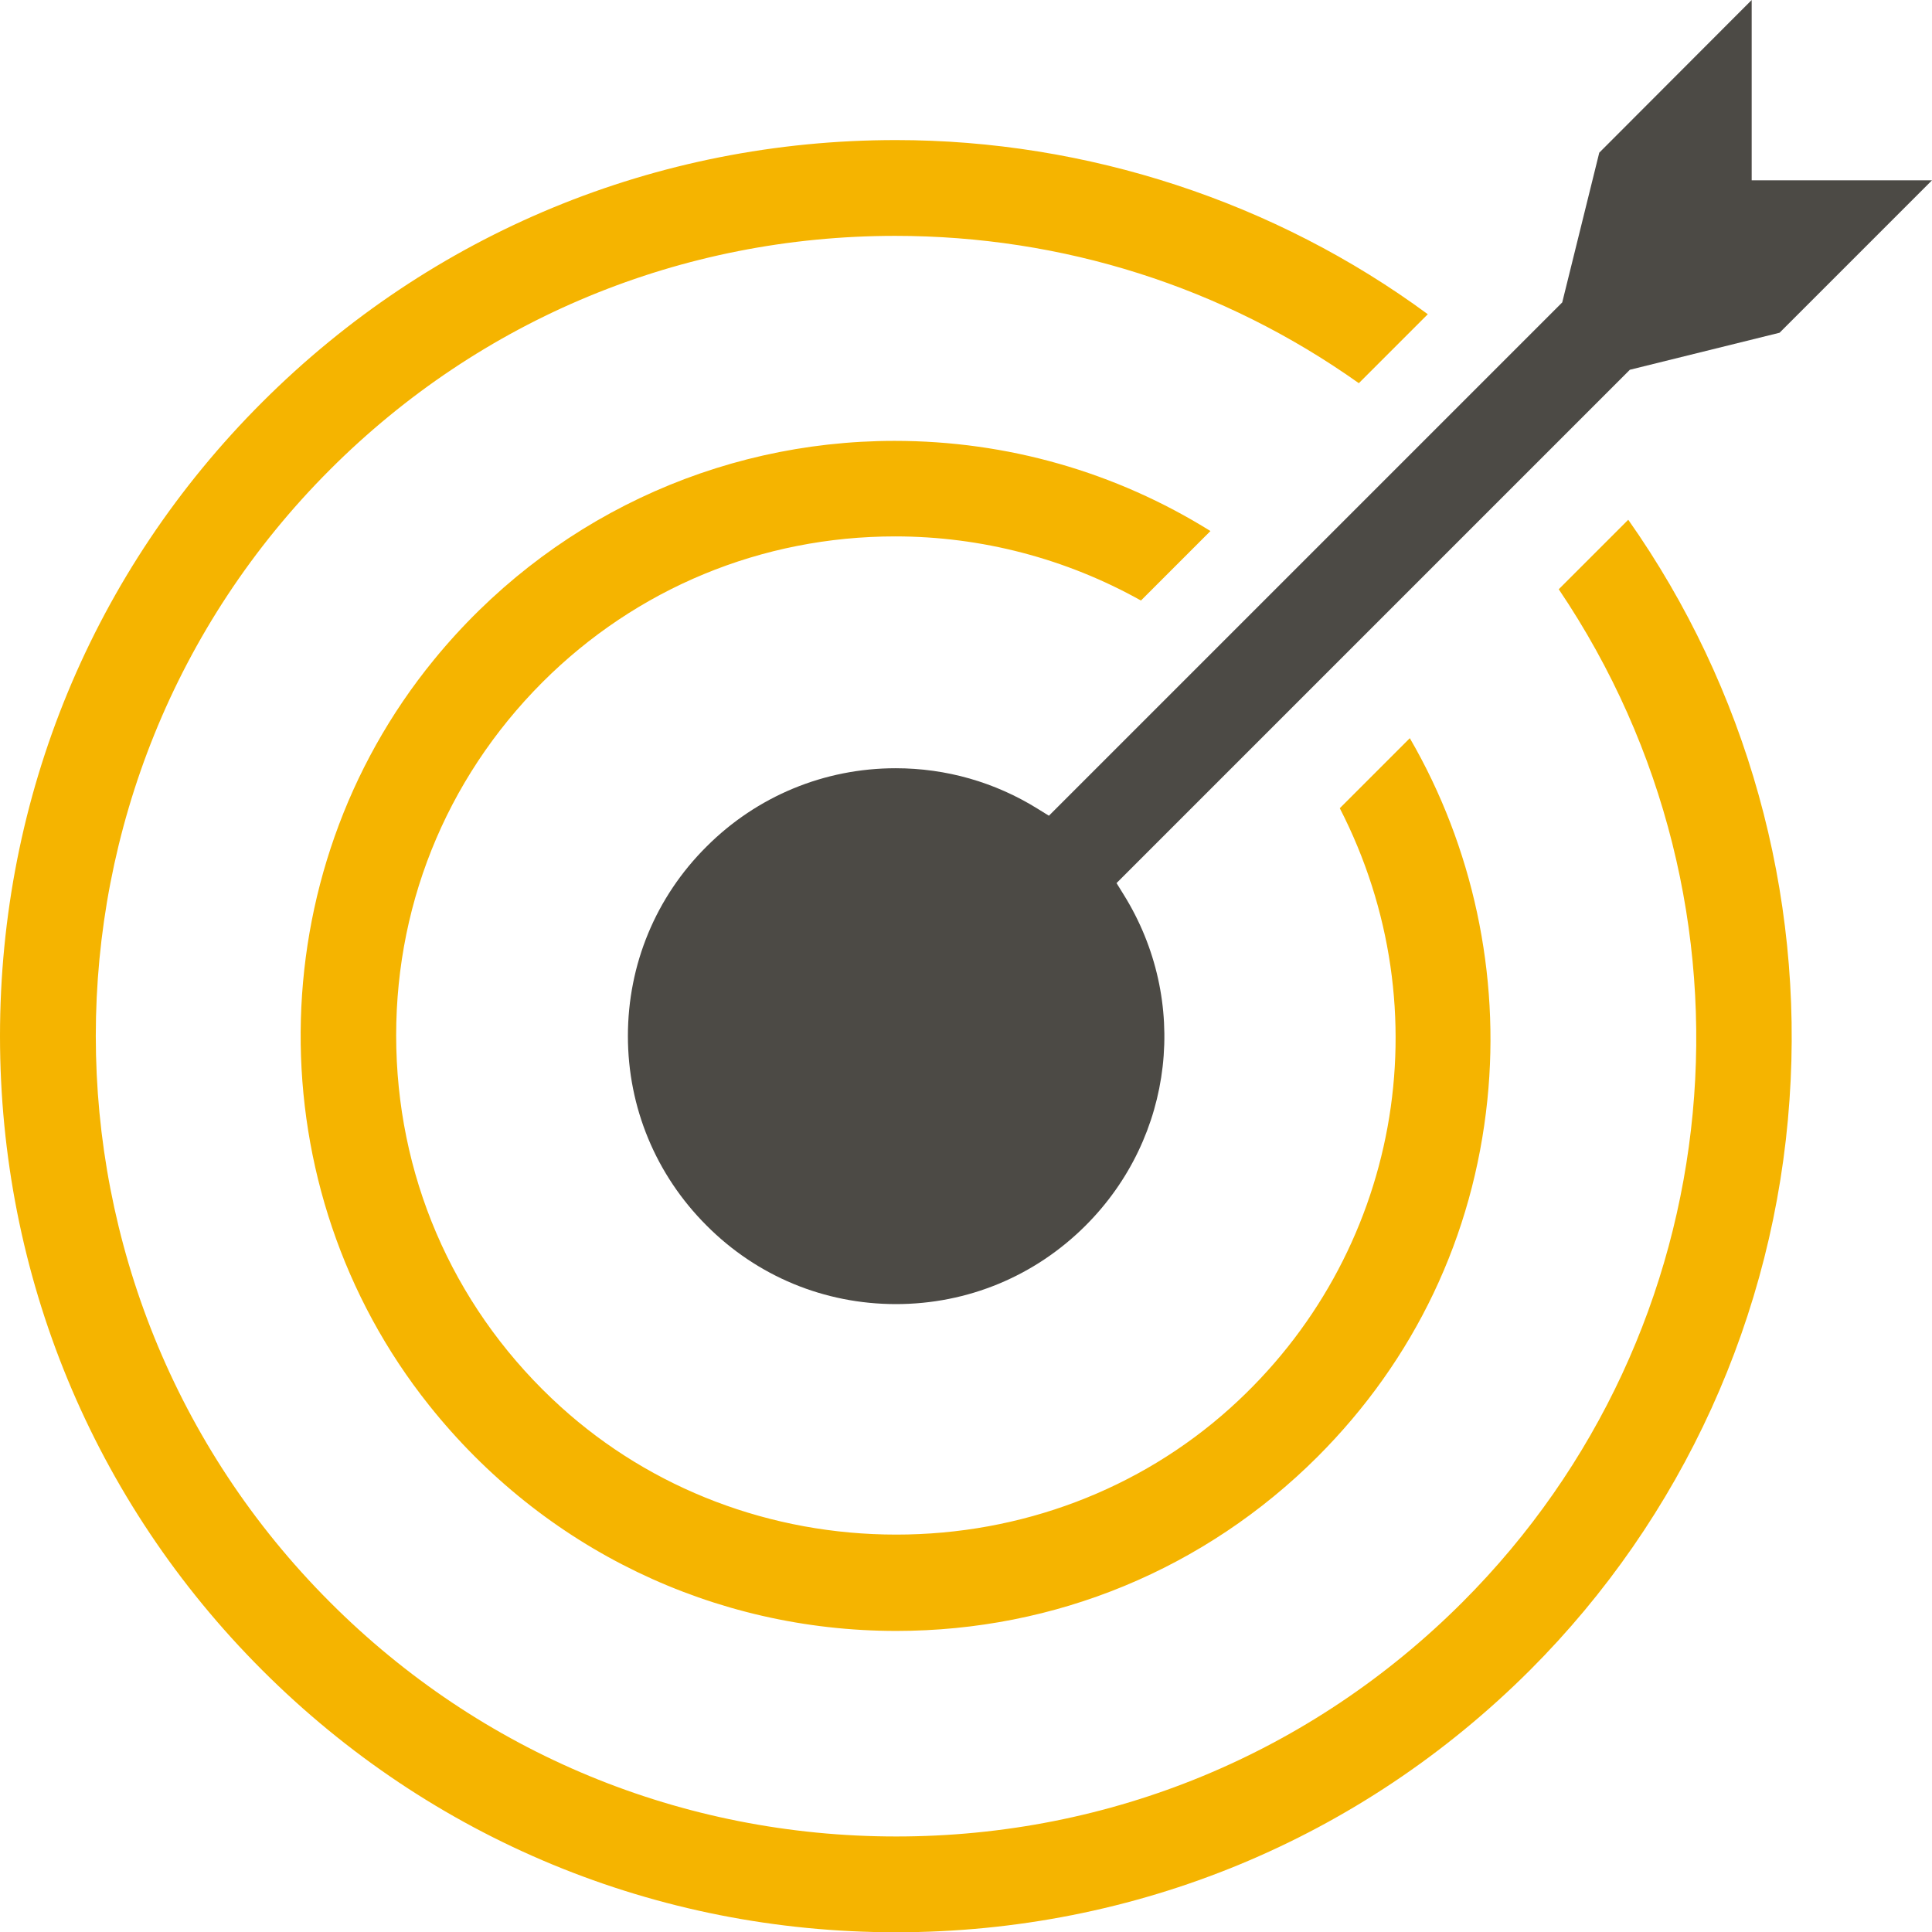
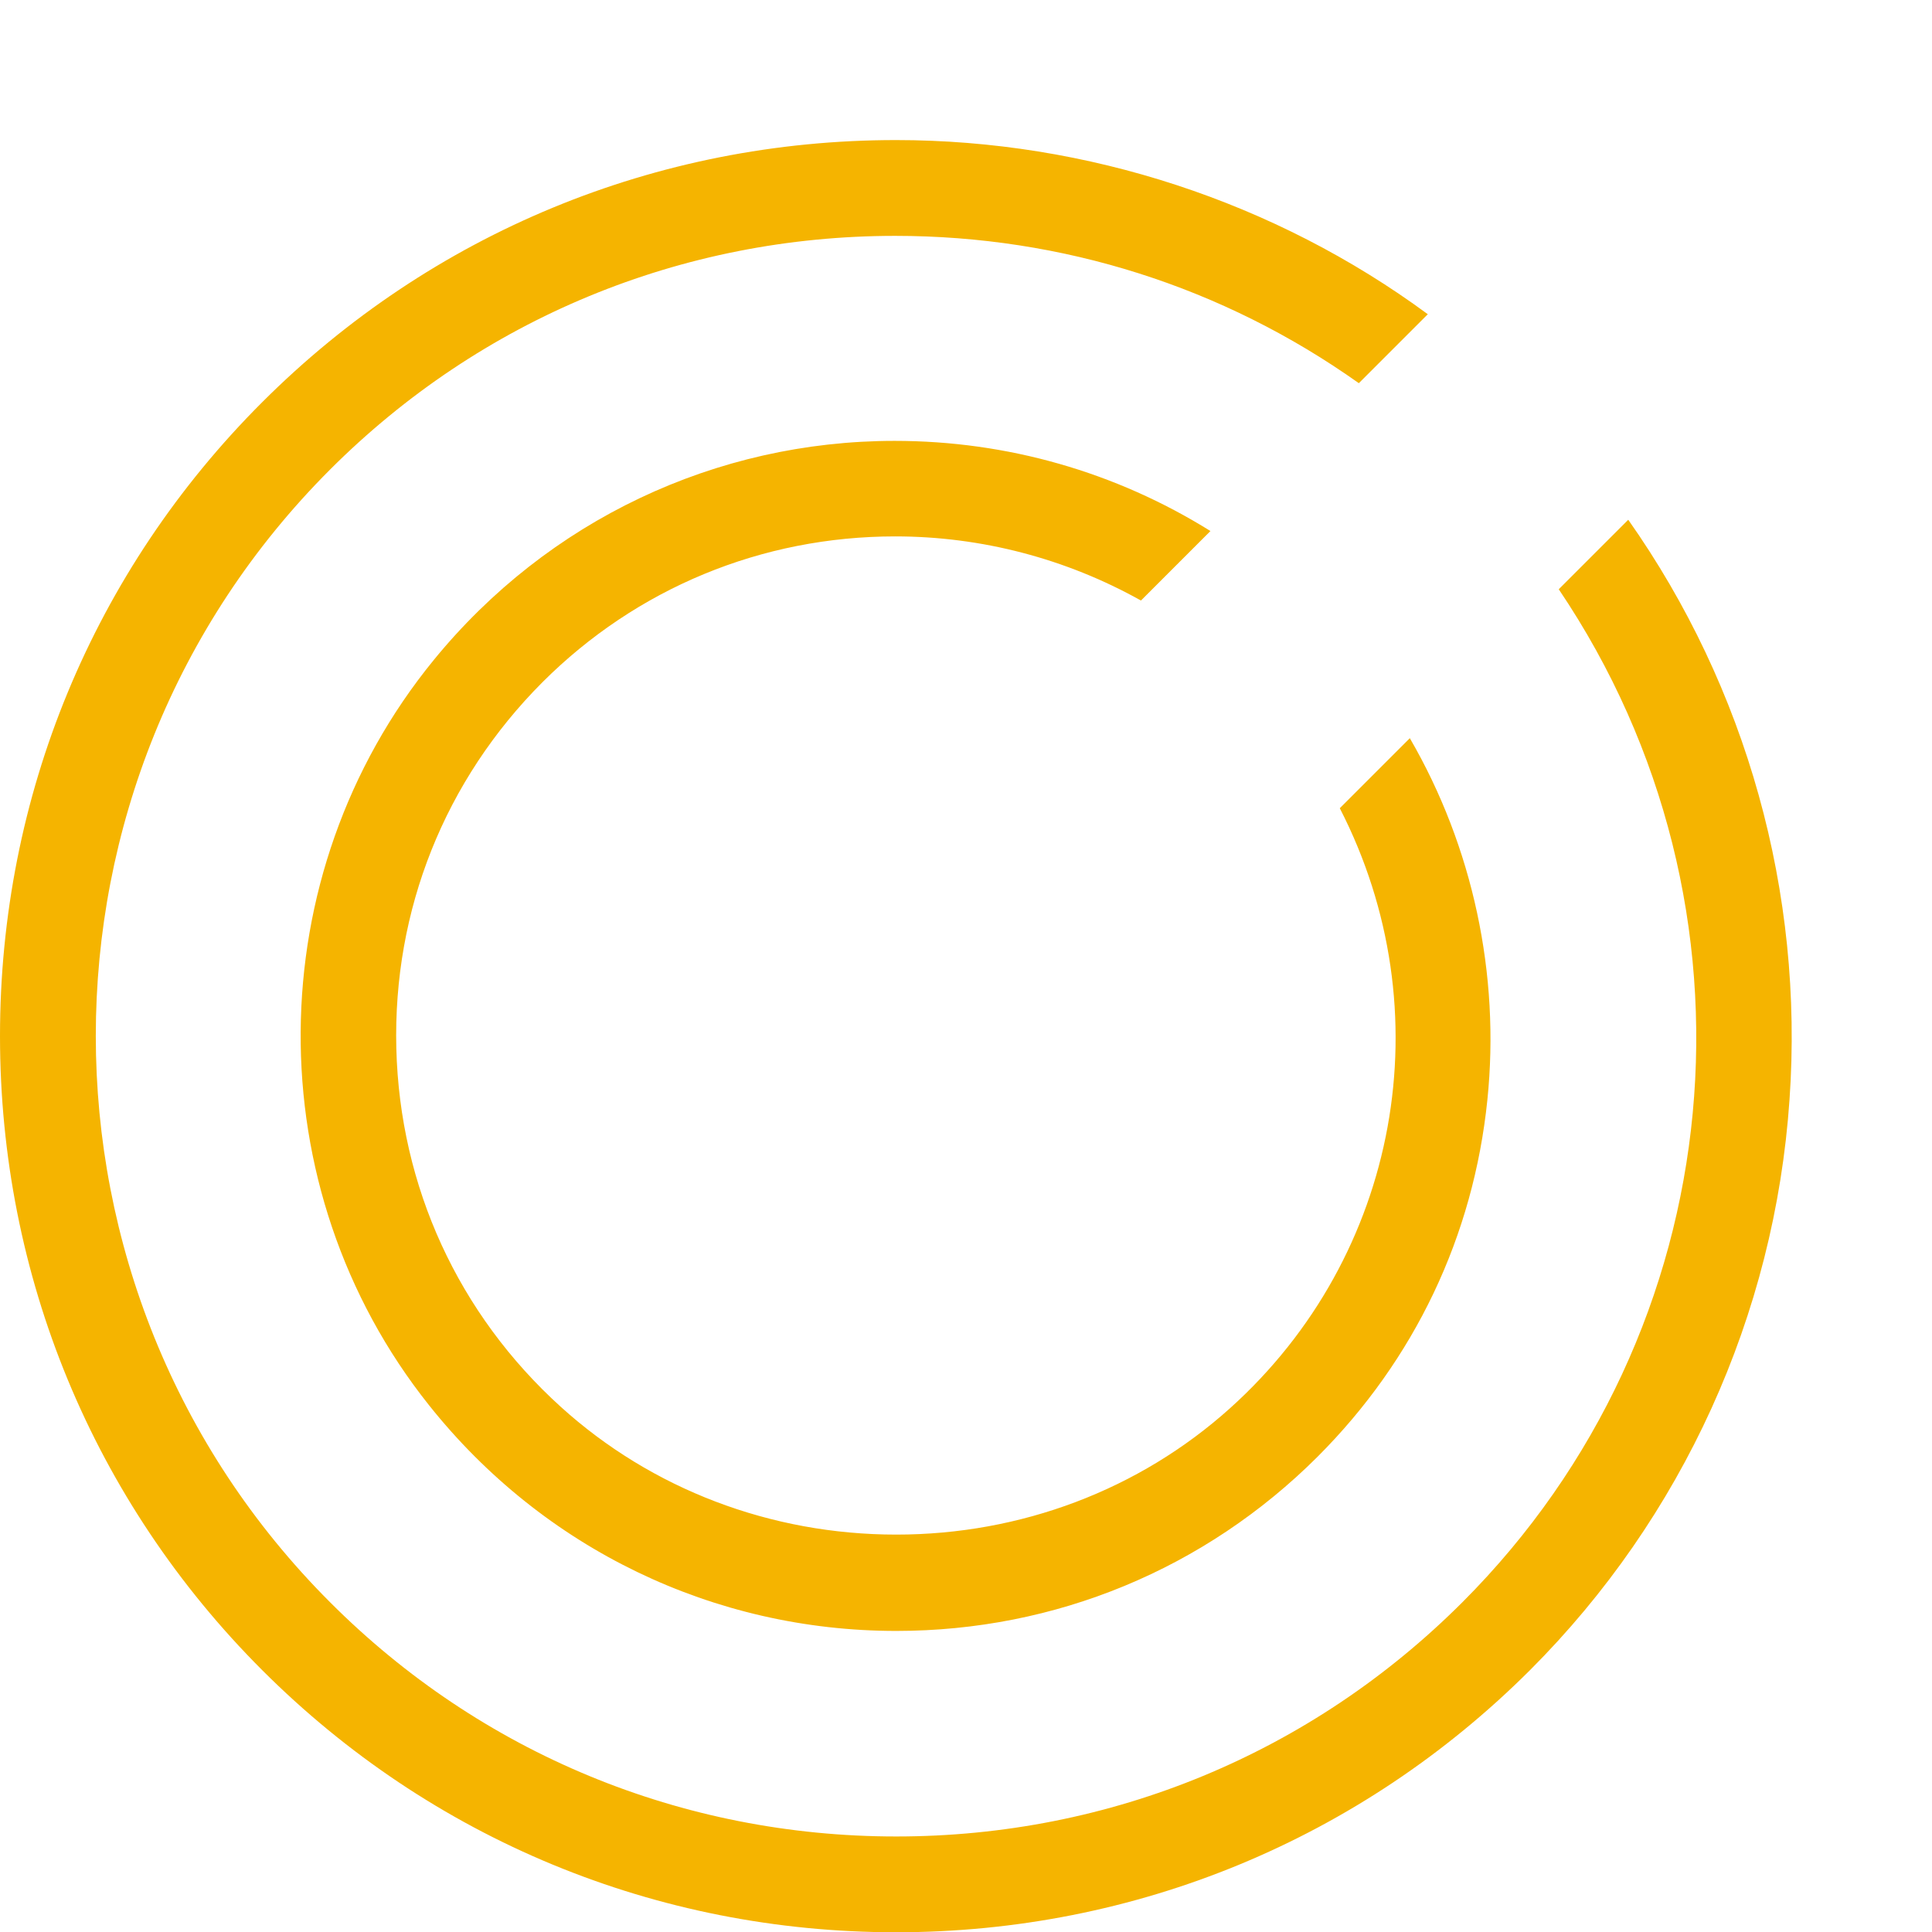
<svg xmlns="http://www.w3.org/2000/svg" version="1.1" id="Layer_1" x="0px" y="0px" viewBox="0 0 72 72" style="enable-background:new 0 0 72 72;" xml:space="preserve">
  <style type="text/css">
	.st0{fill:#F5B400;}
	.st1{fill:#4C4A45;}
</style>
  <g>
    <g>
      <g>
        <path class="st0" d="M60.68,19.37l-2.59,2.59c7.99,11.84,6.52,27.64-3.59,37.75c-5.63,5.63-13.12,8.73-21.1,8.73     c-7.98,0-15.48-3.1-21.1-8.73c-11.64-11.64-11.64-30.57,0-42.21c5.62-5.62,13.1-8.71,21.06-8.71c6.25,0,12.22,1.9,17.28,5.49     l2.57-2.57c-5.69-4.19-12.7-6.49-19.82-6.49c-8.93,0-17.31,3.47-23.61,9.76C3.47,21.28,0,29.67,0,38.61     c0,8.93,3.47,17.33,9.77,23.63c6.3,6.3,14.69,9.77,23.62,9.77c8.93,0,17.32-3.47,23.63-9.77c5.68-5.68,9.12-13.23,9.67-21.26     C67.23,33.27,65.09,25.63,60.68,19.37z M33.36,19.99c3.22,0,6.37,0.83,9.16,2.39l2.59-2.59c-3.53-2.2-7.58-3.36-11.77-3.36     c-6.67,0-12.93,2.97-17.17,8.16c-6.55,8.01-6.63,19.69-0.18,27.78c4.26,5.35,10.61,8.41,17.41,8.41c5.94,0,11.51-2.31,15.7-6.49     c3.62-3.62,5.81-8.22,6.33-13.3c0.48-4.67-0.54-9.43-2.89-13.48l-2.61,2.61c3.88,7.55,2.23,16.68-4.09,22.36     c-3.38,3.04-7.8,4.71-12.44,4.71c-4.67,0-9.11-1.69-12.5-4.76c-3.82-3.46-6-8.21-6.13-13.36c-0.13-5.16,1.81-10,5.44-13.64     C23.72,21.92,28.39,19.99,33.36,19.99z" />
      </g>
    </g>
-     <path class="st1" d="M33.39,48.6c-2.67,0-5.18-1.04-7.06-2.93c-1.89-1.89-2.93-4.4-2.93-7.06c0-2.67,1.04-5.18,2.93-7.06   c1.88-1.88,4.39-2.92,7.05-2.92c1.88,0,3.7,0.52,5.29,1.51l0.42,0.26l19.13-19.13l1.38-5.58L65.28,0l0,6.72l6.72,0l-5.68,5.68   l-5.58,1.38L41.61,32.91l0.26,0.42c2.47,3.96,1.89,9.04-1.41,12.34C38.57,47.56,36.06,48.6,33.39,48.6z" />
  </g>
</svg>